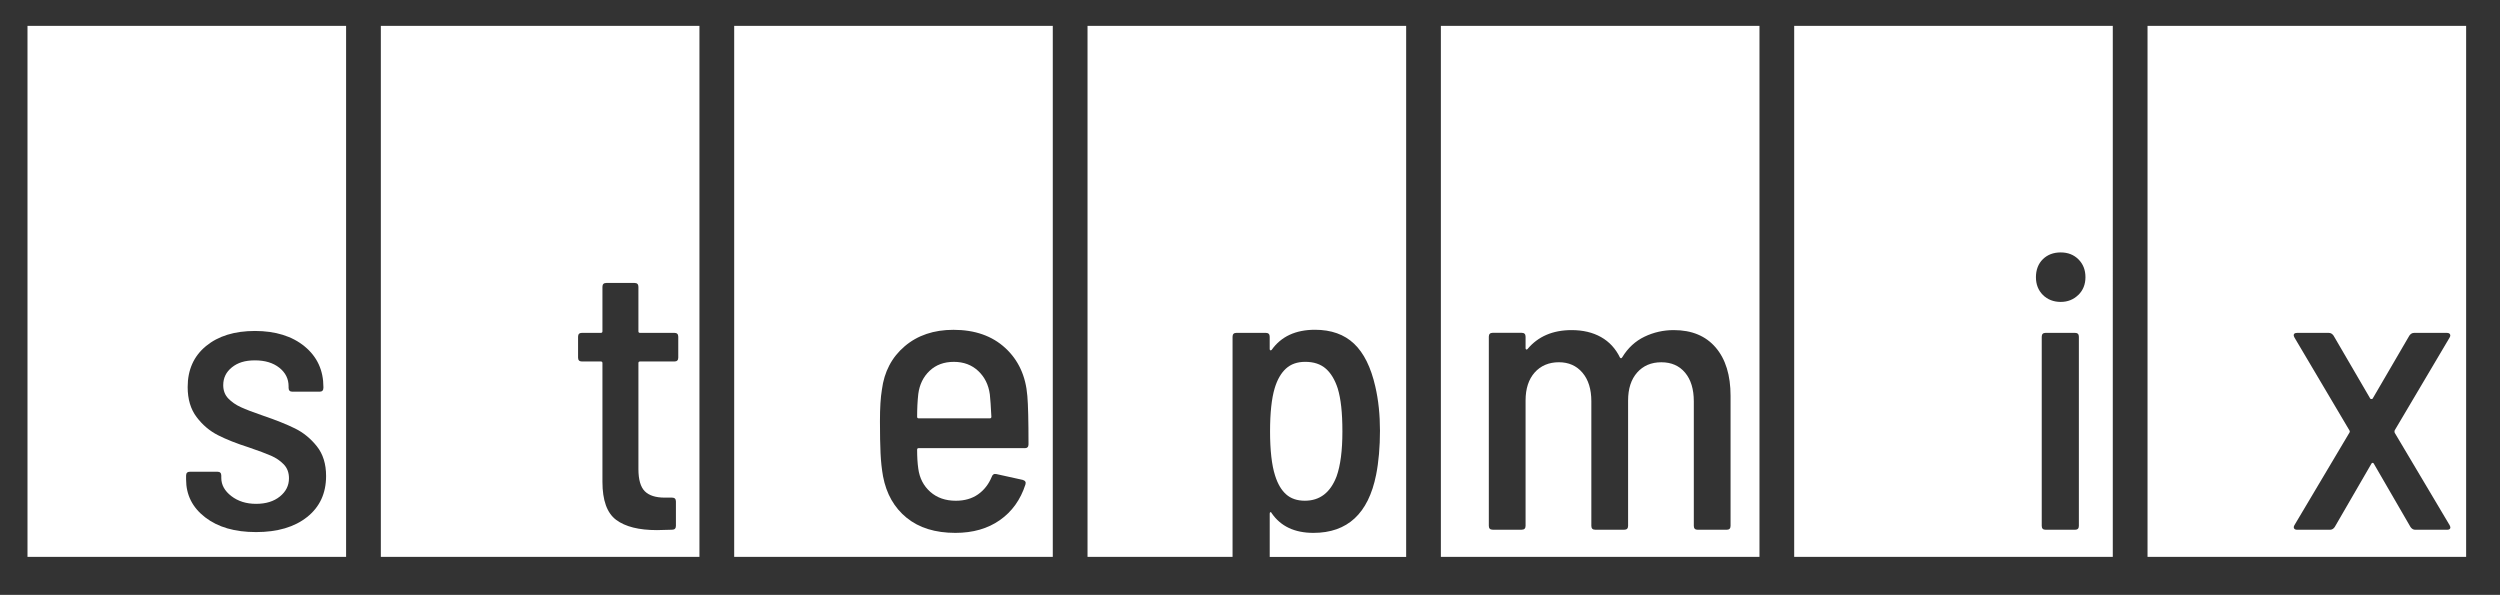
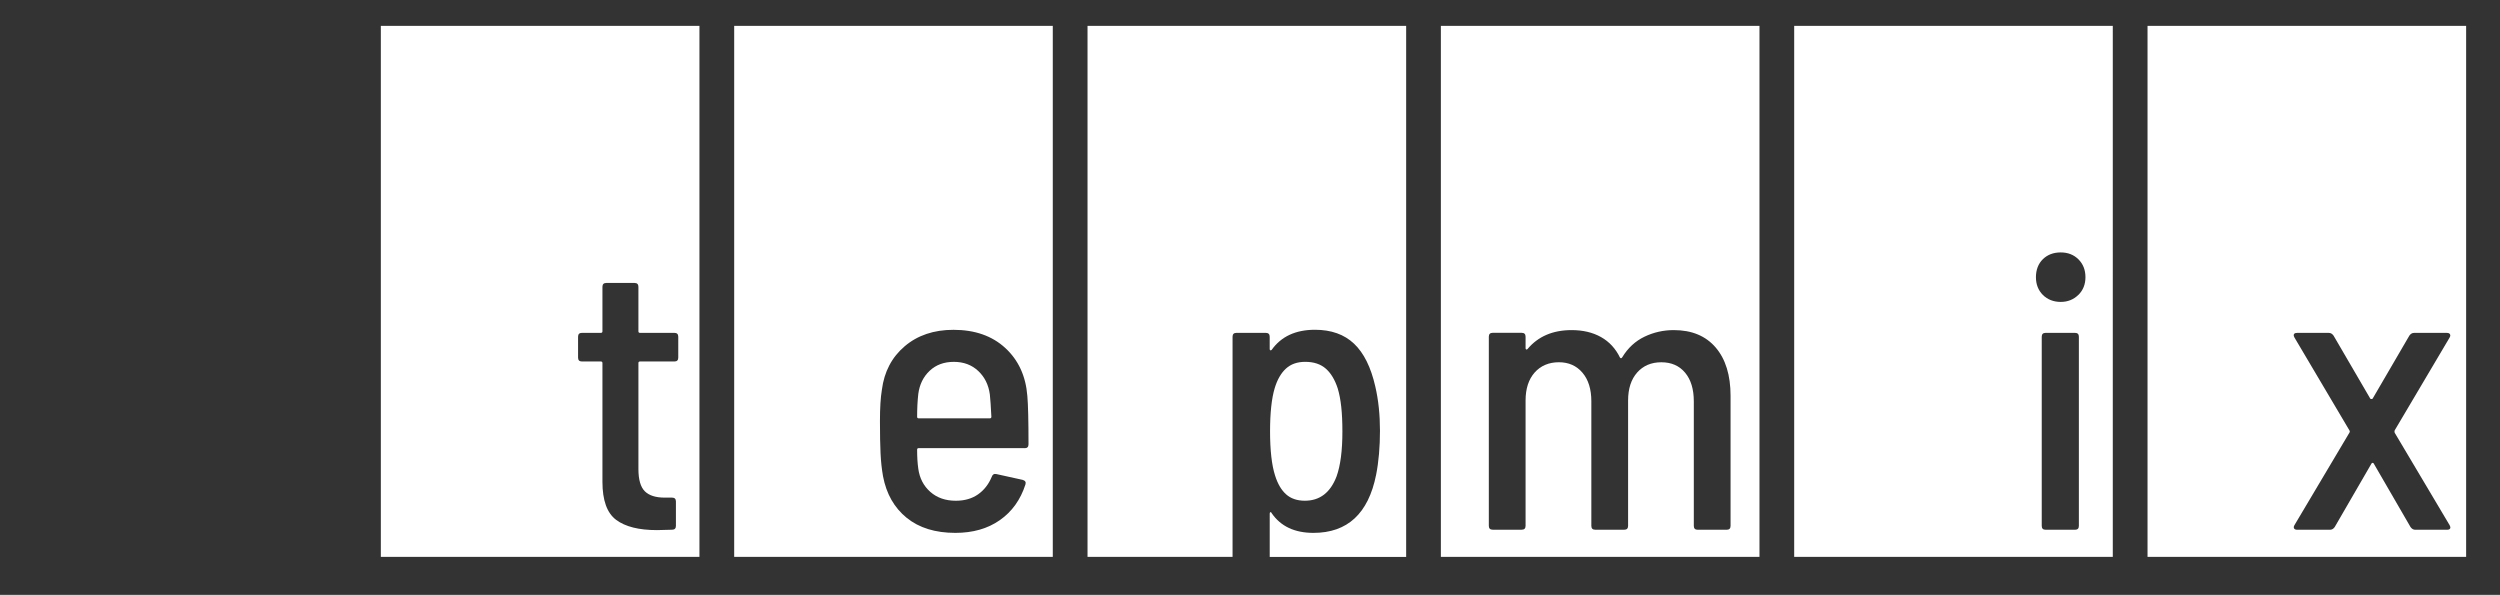
<svg xmlns="http://www.w3.org/2000/svg" id="logos" viewBox="0 0 969.31 230.65">
  <rect x="0" y="0" width="969.31" height="230.65" fill="#333333" stroke="none" />
  <defs>
    <style>
      .cls-1 {
        fill: #fff;
      }
    </style>
  </defs>
-   <path class="cls-1" d="M10.66,10.03v205.89h123.53V10.03H10.66ZM119.09,200.45c-4.9,3.9-11.5,5.85-19.8,5.85s-14.77-1.9-19.72-5.7c-4.95-3.8-7.42-8.7-7.42-14.7v-1.5c0-1,.5-1.5,1.5-1.5h10.65c1,0,1.5.5,1.5,1.5v.9c0,2.7,1.3,5.05,3.9,7.05,2.6,2,5.8,3,9.6,3s6.87-.95,9.22-2.85c2.35-1.9,3.52-4.25,3.52-7.05,0-2.2-.67-4-2.02-5.4-1.35-1.4-3-2.52-4.95-3.37-1.95-.85-4.82-1.92-8.62-3.22-4.7-1.5-8.68-3.07-11.92-4.72-3.25-1.65-6.02-4-8.32-7.05-2.3-3.05-3.45-6.92-3.45-11.62,0-6.7,2.37-12,7.12-15.9,4.75-3.9,11.07-5.85,18.97-5.85s14.42,2,19.27,6c4.85,4,7.27,9.25,7.27,15.75v.3c0,1-.5,1.5-1.5,1.5h-10.5c-1,0-1.5-.5-1.5-1.5v-.6c0-2.9-1.2-5.3-3.6-7.2-2.4-1.9-5.55-2.85-9.45-2.85s-6.67.9-8.92,2.7c-2.25,1.8-3.37,4.1-3.37,6.9,0,2.1.65,3.82,1.95,5.17,1.3,1.35,2.92,2.48,4.87,3.37,1.95.9,4.82,2,8.62,3.3,5,1.7,9.12,3.35,12.37,4.95,3.25,1.6,6.07,3.9,8.47,6.9,2.4,3,3.6,6.85,3.6,11.55,0,6.7-2.45,12-7.35,15.9Z" />
  <path class="cls-1" d="M147.66,10.03v205.89h123.53V10.03h-123.53ZM262.98,138.66c0,1-.5,1.5-1.5,1.5h-13.35c-.4,0-.6.2-.6.6v41.09c0,4.1.83,6.97,2.47,8.62,1.65,1.65,4.22,2.47,7.72,2.47h2.85c1,0,1.5.5,1.5,1.5v9.45c0,1-.5,1.5-1.5,1.5l-5.85.15c-7,0-12.27-1.32-15.82-3.97-3.55-2.65-5.32-7.57-5.32-14.77v-46.04c0-.4-.2-.6-.6-.6h-7.35c-1,0-1.5-.5-1.5-1.5v-8.1c0-1,.5-1.5,1.5-1.5h7.35c.4,0,.6-.2.6-.6v-17.25c0-1,.5-1.5,1.5-1.5h10.95c1,0,1.5.5,1.5,1.5v17.25c0,.4.2.6.6.6h13.35c1,0,1.5.5,1.5,1.5v8.1Z" />
  <g>
    <path class="cls-1" d="M379.28,143.83c-2.5-2.35-5.65-3.53-9.45-3.53s-6.92,1.15-9.37,3.45c-2.45,2.3-3.93,5.3-4.42,9-.3,2.7-.45,5.65-.45,8.85,0,.4.2.6.6.6h27.59c.4,0,.6-.2.6-.6-.2-4-.4-6.9-.6-8.7-.5-3.7-2-6.72-4.5-9.07Z" />
    <path class="cls-1" d="M284.66,10.03v205.89h123.53V10.03h-123.53ZM397.28,173.75h-41.09c-.4,0-.6.2-.6.6,0,2.8.15,5.25.45,7.35.5,3.7,2.05,6.7,4.65,9,2.6,2.3,5.9,3.45,9.9,3.45,3.4,0,6.27-.82,8.62-2.47,2.35-1.65,4.12-3.92,5.32-6.82.3-.9.9-1.25,1.8-1.05l10.2,2.25c1,.3,1.35.9,1.05,1.8-1.9,5.9-5.2,10.5-9.9,13.8-4.7,3.3-10.45,4.95-17.25,4.95-7.8,0-14.1-1.95-18.9-5.85-4.8-3.9-7.85-9.25-9.15-16.05-.5-2.8-.82-5.77-.97-8.92-.15-3.15-.23-7.32-.23-12.52s.25-9.15.75-12.15c.9-7,3.85-12.62,8.85-16.87,5-4.25,11.3-6.37,18.9-6.37,8.3,0,15,2.35,20.1,7.05,5.1,4.7,7.95,10.9,8.55,18.6.3,3.4.45,9.65.45,18.75,0,1-.5,1.5-1.5,1.5Z" />
  </g>
  <g>
    <path class="cls-1" d="M498.66,191.67c1.85,1.65,4.27,2.47,7.27,2.47,5.8,0,9.9-3.15,12.3-9.45,1.5-4.2,2.25-10,2.25-17.4s-.6-12.65-1.8-16.65c-1.1-3.4-2.65-5.97-4.65-7.72-2-1.75-4.65-2.63-7.95-2.63-3.1,0-5.6.88-7.5,2.63-1.9,1.75-3.35,4.27-4.35,7.57-1.2,4-1.8,9.6-1.8,16.8s.65,13.1,1.95,17.1c1,3.2,2.42,5.62,4.27,7.27Z" />
    <path class="cls-1" d="M421.66,10.03v205.89h56.23v-85.36c0-1,.5-1.5,1.5-1.5h11.4c1,0,1.5.5,1.5,1.5v4.8c0,.2.08.35.23.45.15.1.32.05.53-.15,3.7-5.2,9.3-7.8,16.8-7.8,6.3,0,11.35,1.8,15.15,5.4,3.8,3.6,6.55,9.15,8.25,16.65,1.2,5.2,1.8,10.9,1.8,17.1s-.5,12.1-1.5,17.1c-3,15-11.1,22.5-24.3,22.5-7.3,0-12.7-2.55-16.2-7.65-.1-.3-.25-.42-.45-.38-.2.05-.3.23-.3.53v16.82h52.9V10.03h-123.53Z" />
  </g>
  <path class="cls-1" d="M558.66,10.03v205.89h123.53V10.03h-123.53ZM670.98,203.9c0,1-.5,1.5-1.5,1.5h-11.25c-1,0-1.5-.5-1.5-1.5v-48.29c0-4.7-1.12-8.4-3.37-11.1-2.25-2.7-5.32-4.05-9.22-4.05s-7.03,1.33-9.37,3.97c-2.35,2.65-3.52,6.28-3.52,10.87v48.59c0,1-.5,1.5-1.5,1.5h-11.25c-1,0-1.5-.5-1.5-1.5v-48.29c0-4.7-1.15-8.4-3.45-11.1-2.3-2.7-5.35-4.05-9.15-4.05s-7.03,1.33-9.37,3.97c-2.35,2.65-3.53,6.28-3.53,10.87v48.59c0,1-.5,1.5-1.5,1.5h-11.25c-1,0-1.5-.5-1.5-1.5v-73.34c0-1,.5-1.5,1.5-1.5h11.25c1,0,1.5.5,1.5,1.5v4.5c0,.2.08.35.23.45.15.1.32.05.52-.15,4.1-4.9,9.8-7.35,17.1-7.35,4.4,0,8.2.9,11.4,2.7,3.2,1.8,5.65,4.45,7.35,7.95.3.4.6.35.9-.15,2.2-3.6,5.07-6.25,8.62-7.95,3.55-1.7,7.32-2.55,11.32-2.55,7,0,12.42,2.25,16.27,6.75,3.85,4.5,5.77,10.75,5.77,18.75v50.39Z" />
  <path class="cls-1" d="M695.65,10.03v205.89h123.53V10.03h-123.53ZM806.03,203.9c0,1-.5,1.5-1.5,1.5h-11.4c-1,0-1.5-.5-1.5-1.5v-73.34c0-1,.5-1.5,1.5-1.5h11.4c1,0,1.5.5,1.5,1.5v73.34ZM805.8,114.36c-1.85,1.8-4.12,2.7-6.82,2.7s-5.1-.9-6.9-2.7c-1.8-1.8-2.7-4.1-2.7-6.9s.9-5.22,2.7-6.97c1.8-1.75,4.1-2.62,6.9-2.62s5.1.9,6.9,2.7c1.8,1.8,2.7,4.1,2.7,6.9s-.93,5.1-2.77,6.9Z" />
  <path class="cls-1" d="M832.65,10.03v205.89h123.53V10.03h-123.53ZM948.72,205.4h-12.3c-.7,0-1.3-.35-1.8-1.05l-14.25-24.6c-.1-.2-.25-.3-.45-.3s-.35.1-.45.3l-14.25,24.6c-.5.7-1.1,1.05-1.8,1.05h-12.75c-.6,0-1-.17-1.2-.52-.2-.35-.15-.77.15-1.28l21.3-35.84c.2-.3.2-.6,0-.9l-21.3-35.99c-.2-.4-.3-.7-.3-.9,0-.6.45-.9,1.35-.9h12.3c.7,0,1.3.35,1.8,1.05l14.25,24.45c.1.1.25.15.45.15s.35-.05.45-.15l14.25-24.45c.5-.7,1.1-1.05,1.8-1.05h12.75c.6,0,1,.18,1.2.53.2.35.15.78-.15,1.28l-21.3,35.99c-.1.3-.1.6,0,.9l21.3,35.84c.2.4.3.7.3.9,0,.6-.45.9-1.35.9Z" />
</svg>